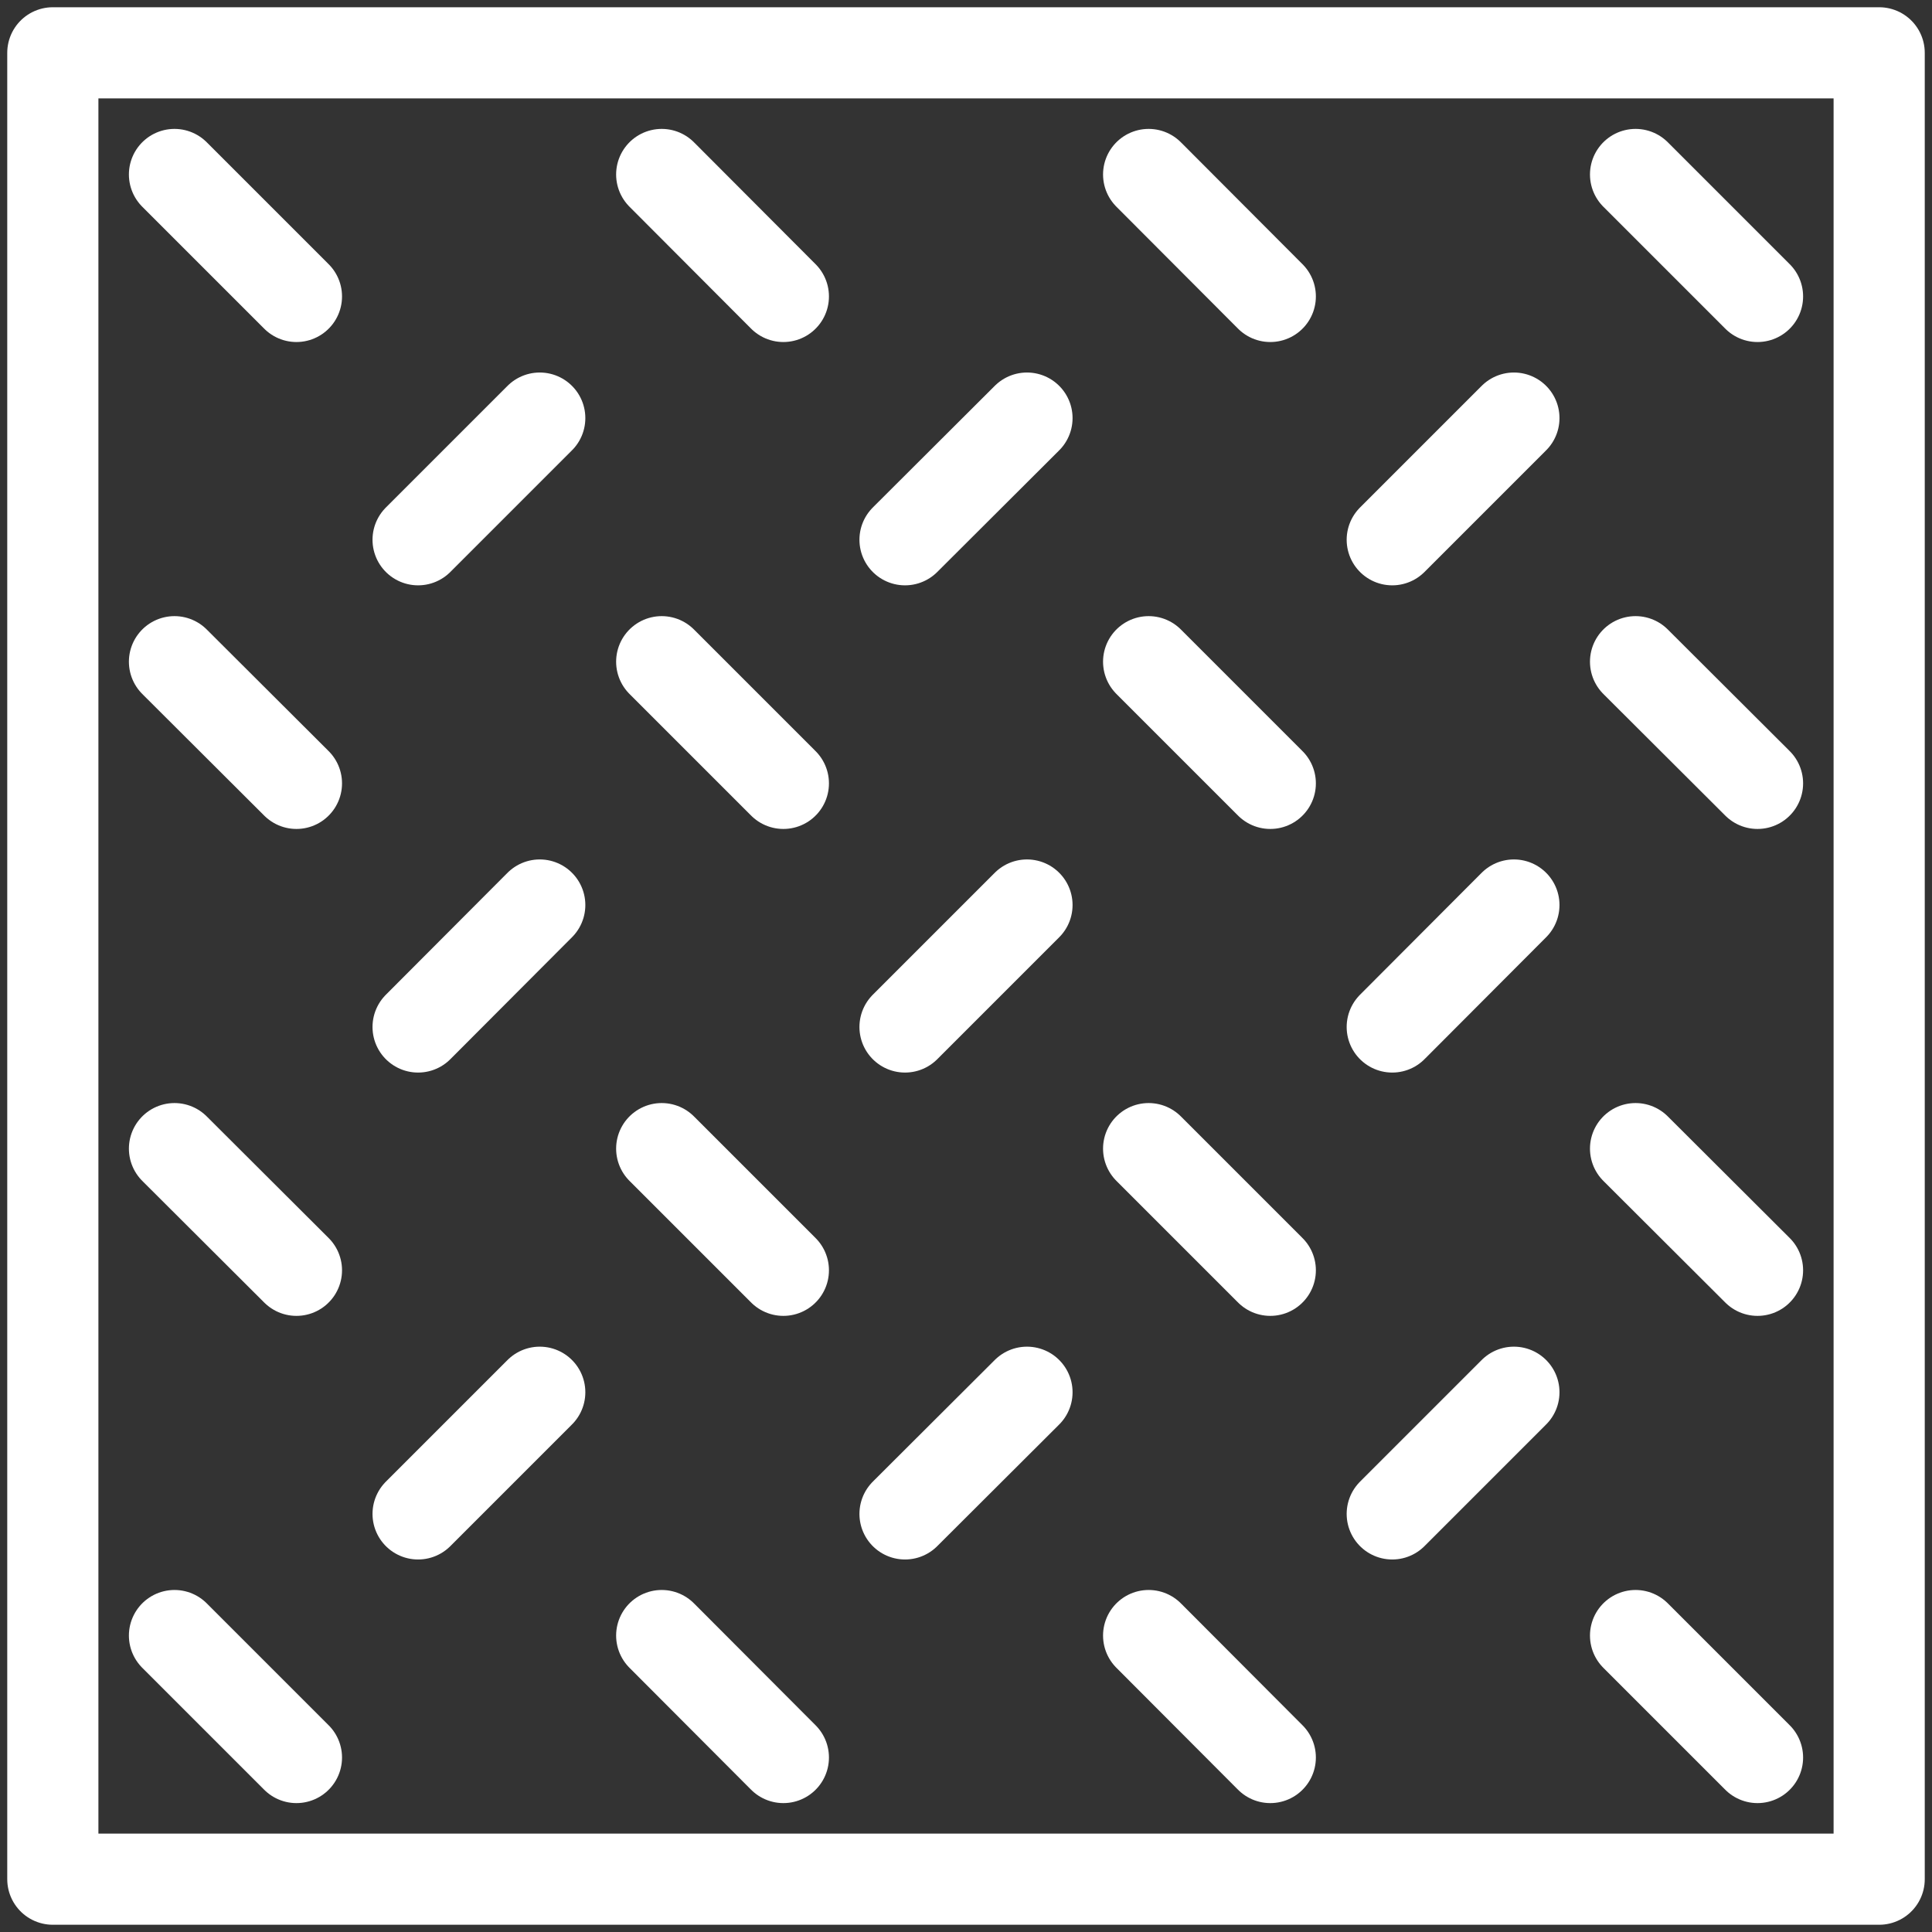
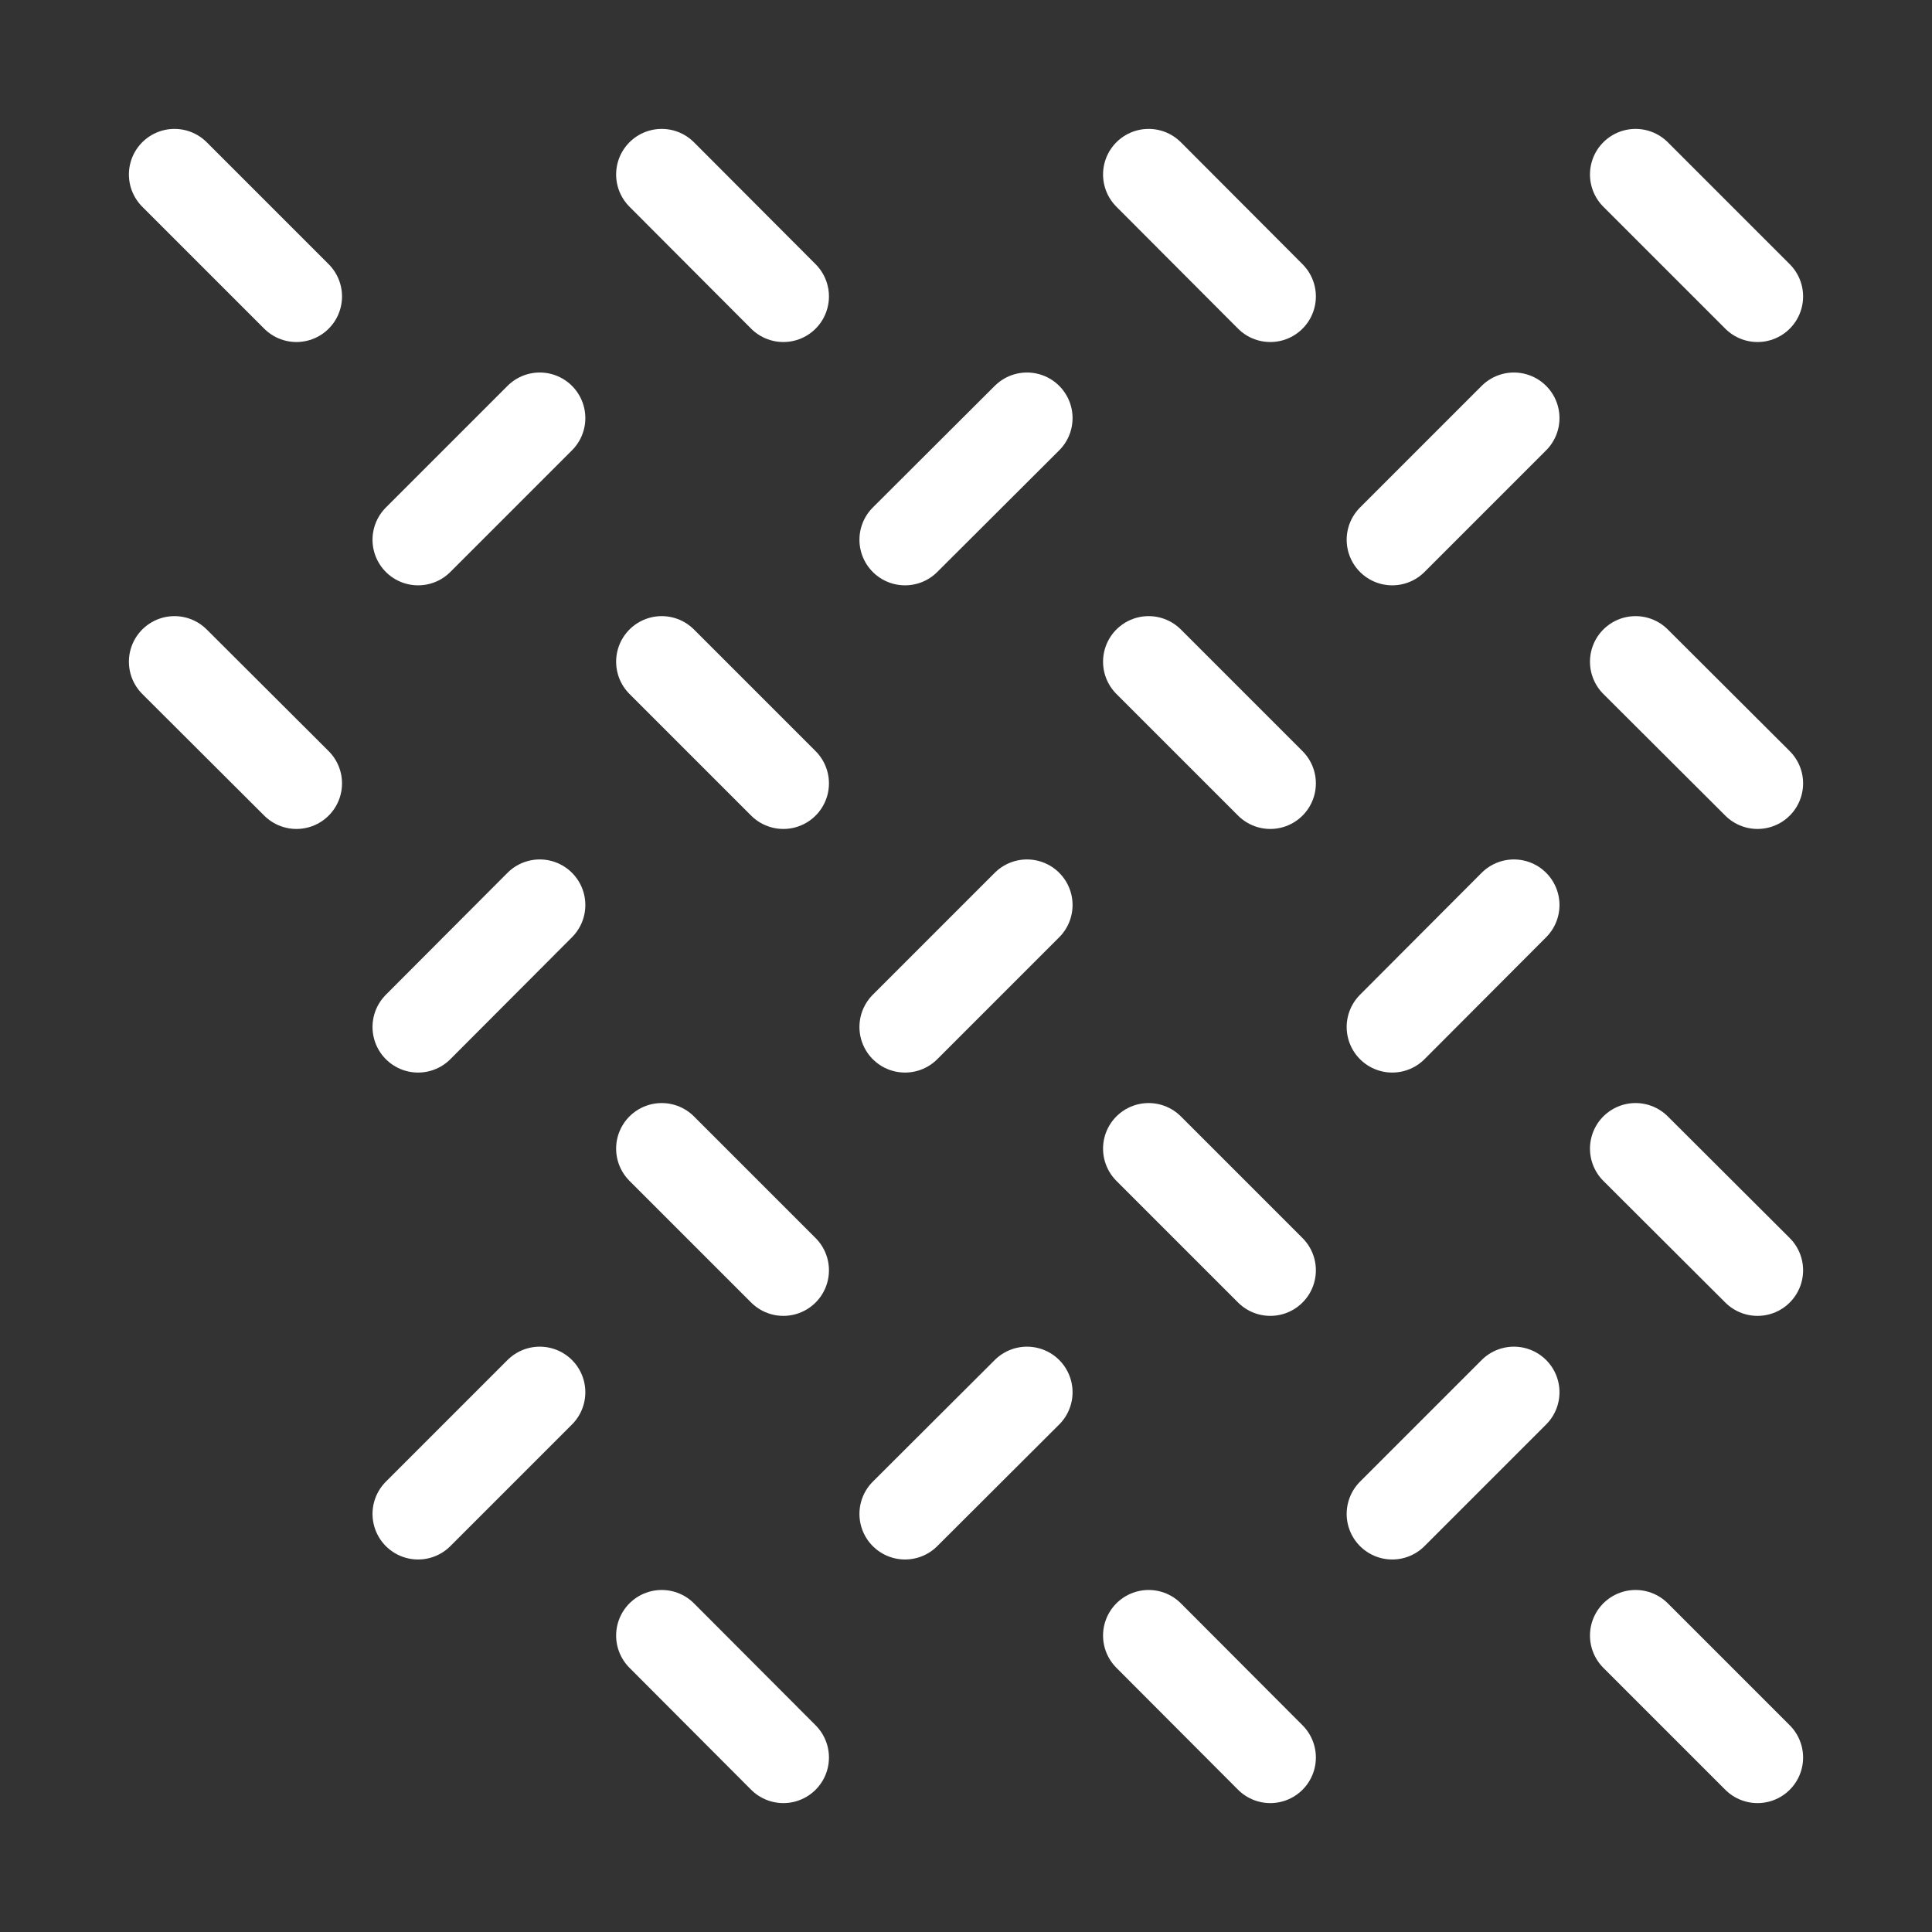
<svg xmlns="http://www.w3.org/2000/svg" id="Warstwa_1" width="64" height="64" viewBox="0 0 64 64">
  <rect x="0" y="0" width="64" height="64" fill="#333333" stroke="none" />
  <defs>
    <style>.cls-1{fill:none;stroke:#fff;stroke-linecap:round;stroke-linejoin:round;stroke-width:3.02px;}</style>
  </defs>
-   <rect class="cls-1" x="1.75" y="1.75" width="60.5" height="60.5" />
  <line class="cls-1" x1="21.92" y1="21.92" x2="25.95" y2="25.95" />
  <line class="cls-1" x1="17.88" y1="29.98" x2="13.85" y2="34.02" />
  <line class="cls-1" x1="29.98" y1="17.88" x2="34.02" y2="13.85" />
  <line class="cls-1" x1="38.05" y1="5.78" x2="42.08" y2="9.82" />
-   <line class="cls-1" x1="5.78" y1="38.05" x2="9.82" y2="42.08" />
  <line class="cls-1" x1="21.92" y1="38.05" x2="25.95" y2="42.08" />
  <line class="cls-1" x1="9.82" y1="25.95" x2="5.78" y2="21.92" />
  <line class="cls-1" x1="13.85" y1="17.88" x2="17.88" y2="13.85" />
  <line class="cls-1" x1="29.98" y1="34.02" x2="34.02" y2="29.98" />
  <line class="cls-1" x1="38.05" y1="21.92" x2="42.08" y2="25.95" />
  <line class="cls-1" x1="46.12" y1="17.88" x2="50.15" y2="13.85" />
  <line class="cls-1" x1="25.95" y1="9.82" x2="21.92" y2="5.78" />
  <line class="cls-1" x1="5.78" y1="5.78" x2="9.82" y2="9.82" />
  <line class="cls-1" x1="38.05" y1="38.05" x2="42.08" y2="42.08" />
  <line class="cls-1" x1="46.12" y1="34.02" x2="50.15" y2="29.98" />
  <line class="cls-1" x1="34.02" y1="46.12" x2="29.98" y2="50.15" />
  <line class="cls-1" x1="17.88" y1="46.12" x2="13.85" y2="50.15" />
-   <line class="cls-1" x1="5.78" y1="54.18" x2="9.82" y2="58.22" />
  <line class="cls-1" x1="21.92" y1="54.18" x2="25.95" y2="58.22" />
  <line class="cls-1" x1="38.05" y1="54.18" x2="42.08" y2="58.22" />
  <line class="cls-1" x1="46.12" y1="50.15" x2="50.15" y2="46.12" />
  <line class="cls-1" x1="58.22" y1="9.82" x2="54.18" y2="5.78" />
  <line class="cls-1" x1="58.22" y1="25.95" x2="54.18" y2="21.92" />
  <line class="cls-1" x1="54.18" y1="38.05" x2="58.22" y2="42.08" />
  <line class="cls-1" x1="54.18" y1="54.18" x2="58.22" y2="58.22" />
</svg>